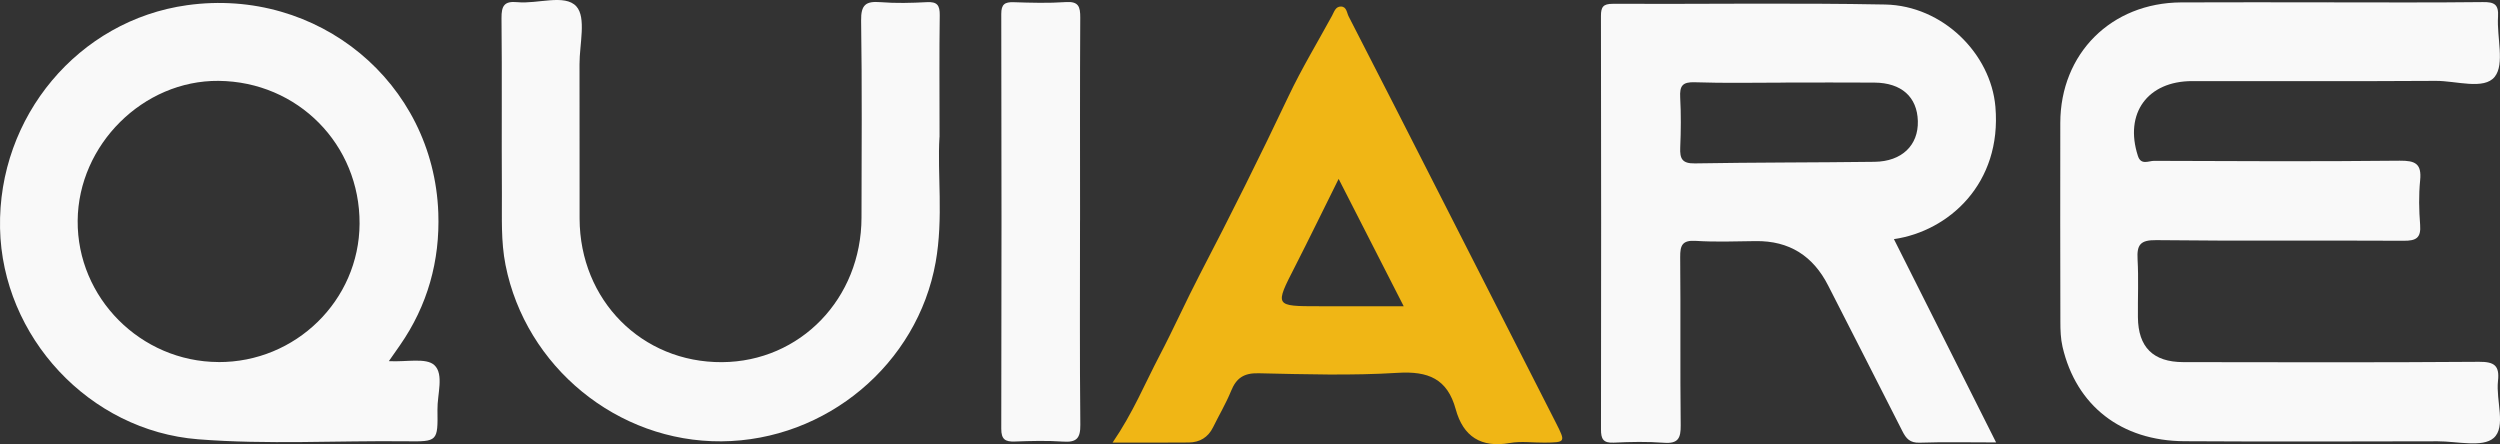
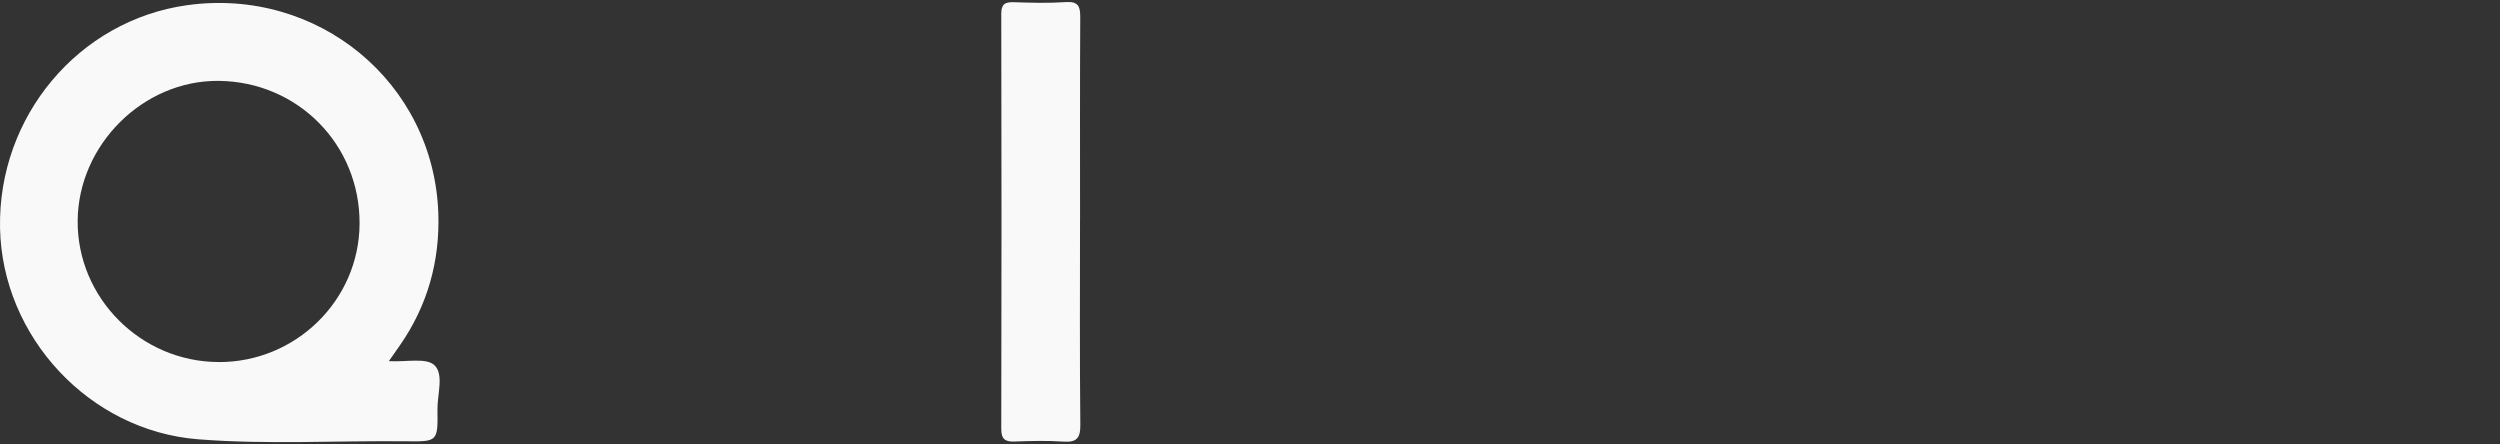
<svg xmlns="http://www.w3.org/2000/svg" id="Capa_2" data-name="Capa 2" viewBox="0 0 646.4 114.84">
  <rect x="0" y="0" width="646.4" height="114.84" fill="#333333" stroke="none" />
  <defs>
    <style>
      .cls-1 {
        fill: #f9f9f9;
      }

      .cls-1, .cls-2 {
        stroke-width: 0px;
      }

      .cls-2 {
        fill: #f0b615;
      }
    </style>
  </defs>
  <g id="Capa_1-2" data-name="Capa 1">
-     <path class="cls-1" d="m601.95.61c13.33,0,26.66.09,39.99-.07,2.98-.04,4.15.57,3.95,3.79-.34,5.3,1.77,12.22-.85,15.52-2.76,3.47-9.98,1.03-15.23,1.06-21,.13-41.99.05-62.99.06-11.57,0-17.61,8.35-14.04,19.36.8,2.46,2.8,1.25,4.17,1.26,21.16.09,42.33.18,63.49-.04,4.04-.04,5.75.75,5.31,5.1-.38,3.79-.3,7.67,0,11.48.27,3.43-1.08,4.14-4.25,4.12-21.33-.12-42.66.09-63.99-.16-4.14-.05-5.03,1.23-4.82,4.96.28,4.98.04,9.99.09,14.99.07,7.71,3.92,11.58,11.74,11.59,25.5.04,50.99.11,76.49-.08,3.95-.03,5.31,1.01,4.87,4.95-.57,5.06,2.15,11.87-1.12,14.75-2.86,2.52-9.5.84-14.48.85-21.83.04-43.66.11-65.49-.02-16.34-.09-27.96-9.18-31.5-24.4-.48-2.08-.56-4.28-.56-6.43-.04-17.16-.05-34.32-.02-51.47.03-17.95,13.17-31.06,31.25-31.16,12.66-.07,25.33-.01,37.99-.01Z" />
-     <path class="cls-1" d="m516.09,114.39c-7.14,0-13.47-.14-19.78.07-2.46.08-3.45-1.04-4.42-2.96-6.35-12.57-12.8-25.08-19.18-37.63-3.91-7.7-10.06-11.64-18.77-11.53-5.16.06-10.34.27-15.48-.06-3.49-.22-4.06,1.15-4.03,4.22.14,14.48-.04,28.96.13,43.44.04,3.35-.64,4.82-4.32,4.54-4.3-.32-8.66-.24-12.98-.03-2.74.13-3.32-.93-3.31-3.46.06-35.62.05-71.24-.01-106.86,0-2.3.55-3.15,3.05-3.14,23.48.1,46.96-.27,70.43.18,14.91.29,27.33,12.72,28.51,26.43,1.71,19.88-12.09,32.18-26.24,34.23,8.74,17.4,17.41,34.65,26.41,52.55Zm-54.41-93.05v.02c-7.83,0-15.66.18-23.48-.09-3.21-.11-3.92.96-3.77,3.9.23,4.32.2,8.66.01,12.98-.12,2.87.48,4.16,3.79,4.1,15.48-.27,30.97-.21,46.46-.41,7.08-.09,11.36-4.3,11.19-10.54-.17-6.23-4.23-9.89-11.22-9.94-7.66-.06-15.32-.01-22.98-.01Z" />
    <path class="cls-1" d="m100.54,93.38c4.55.25,9.67-.95,11.78,1.04,2.52,2.37.73,7.56.79,11.51.12,8.19.04,8.27-7.96,8.17-17.98-.21-36,.9-53.95-.52C23.09,111.36.58,87.09.01,59.01-.57,30.13,20.31,5.24,48.39,1.34c33.78-4.69,63.72,19.93,64.94,53.71.44,12.37-2.76,23.94-9.93,34.24-.83,1.19-1.66,2.38-2.86,4.09Zm-44.07.24c19.99.09,36.39-15.97,36.5-35.76.12-20.47-15.97-36.77-36.47-36.95-19.46-.17-36.26,16.5-36.42,36.15-.16,19.93,16.29,36.46,36.39,36.55Z" />
-     <path class="cls-1" d="m242.91,35.47c-.58,9.36,1.05,20.88-.98,32.29-4.7,26.39-28.27,46.13-55.36,46.35-26.93.22-50.65-19.28-55.86-45.59-1.22-6.14-.9-12.25-.94-18.37-.1-15.15.06-30.3-.1-45.44-.03-3.2.71-4.48,4.1-4.15,5.24.52,12.29-2.19,15.26,1.1,2.6,2.88.8,9.8.81,14.93.04,13.32-.02,26.63.02,39.95.07,21.09,16.1,37.22,36.81,37.1,20.26-.12,36.05-16.46,36.08-37.39.03-16.98.16-33.96-.1-50.93-.06-4.11,1.23-5.06,5.01-4.76,3.97.32,7.99.21,11.98,0,2.67-.15,3.37.79,3.34,3.37-.14,9.82-.05,19.64-.05,31.55Z" />
-     <path class="cls-2" d="m287.67,114.44c5.29-7.74,8.36-15.27,12.12-22.45,3.63-6.92,6.85-14.14,10.47-21.1,7.92-15.2,15.56-30.52,22.9-46.01,3.38-7.12,7.48-13.9,11.26-20.83.54-1,.88-2.36,2.27-2.36,1.51,0,1.53,1.62,2.01,2.54,8.03,15.59,15.98,31.23,23.94,46.86,9.88,19.4,19.77,38.79,29.64,58.2,2.57,5.06,2.54,5.09-2.91,5.15-3,.03-6.07-.42-8.98.1-7.45,1.32-12.07-1.67-14-8.72-2.16-7.9-7.12-9.9-14.99-9.42-11.95.74-23.99.38-35.98.11-3.8-.09-5.75,1.23-7.11,4.57-1.31,3.22-3.11,6.24-4.65,9.38-1.29,2.63-3.45,3.92-6.28,3.95-6.15.07-12.29.02-19.74.02Zm58.45-68.19c-4.11,8.27-7.63,15.51-11.29,22.68-5.26,10.27-5.31,10.25,6.28,10.25,7.03,0,14.05,0,21.83,0-5.81-11.36-11.1-21.73-16.82-32.92Z" />
    <path class="cls-1" d="m279.25,56.95c0,17.63-.1,35.26.08,52.88.04,3.56-1.03,4.59-4.47,4.35-4.14-.29-8.32-.17-12.47-.02-2.49.09-3.51-.56-3.5-3.31.08-35.75.08-71.51,0-107.26,0-2.48.9-3.09,3.2-3.02,4.49.15,9,.28,13.47-.03,3.33-.23,3.77,1.2,3.75,4.03-.1,17.46-.05,34.92-.05,52.38h-.02Z" />
  </g>
</svg>